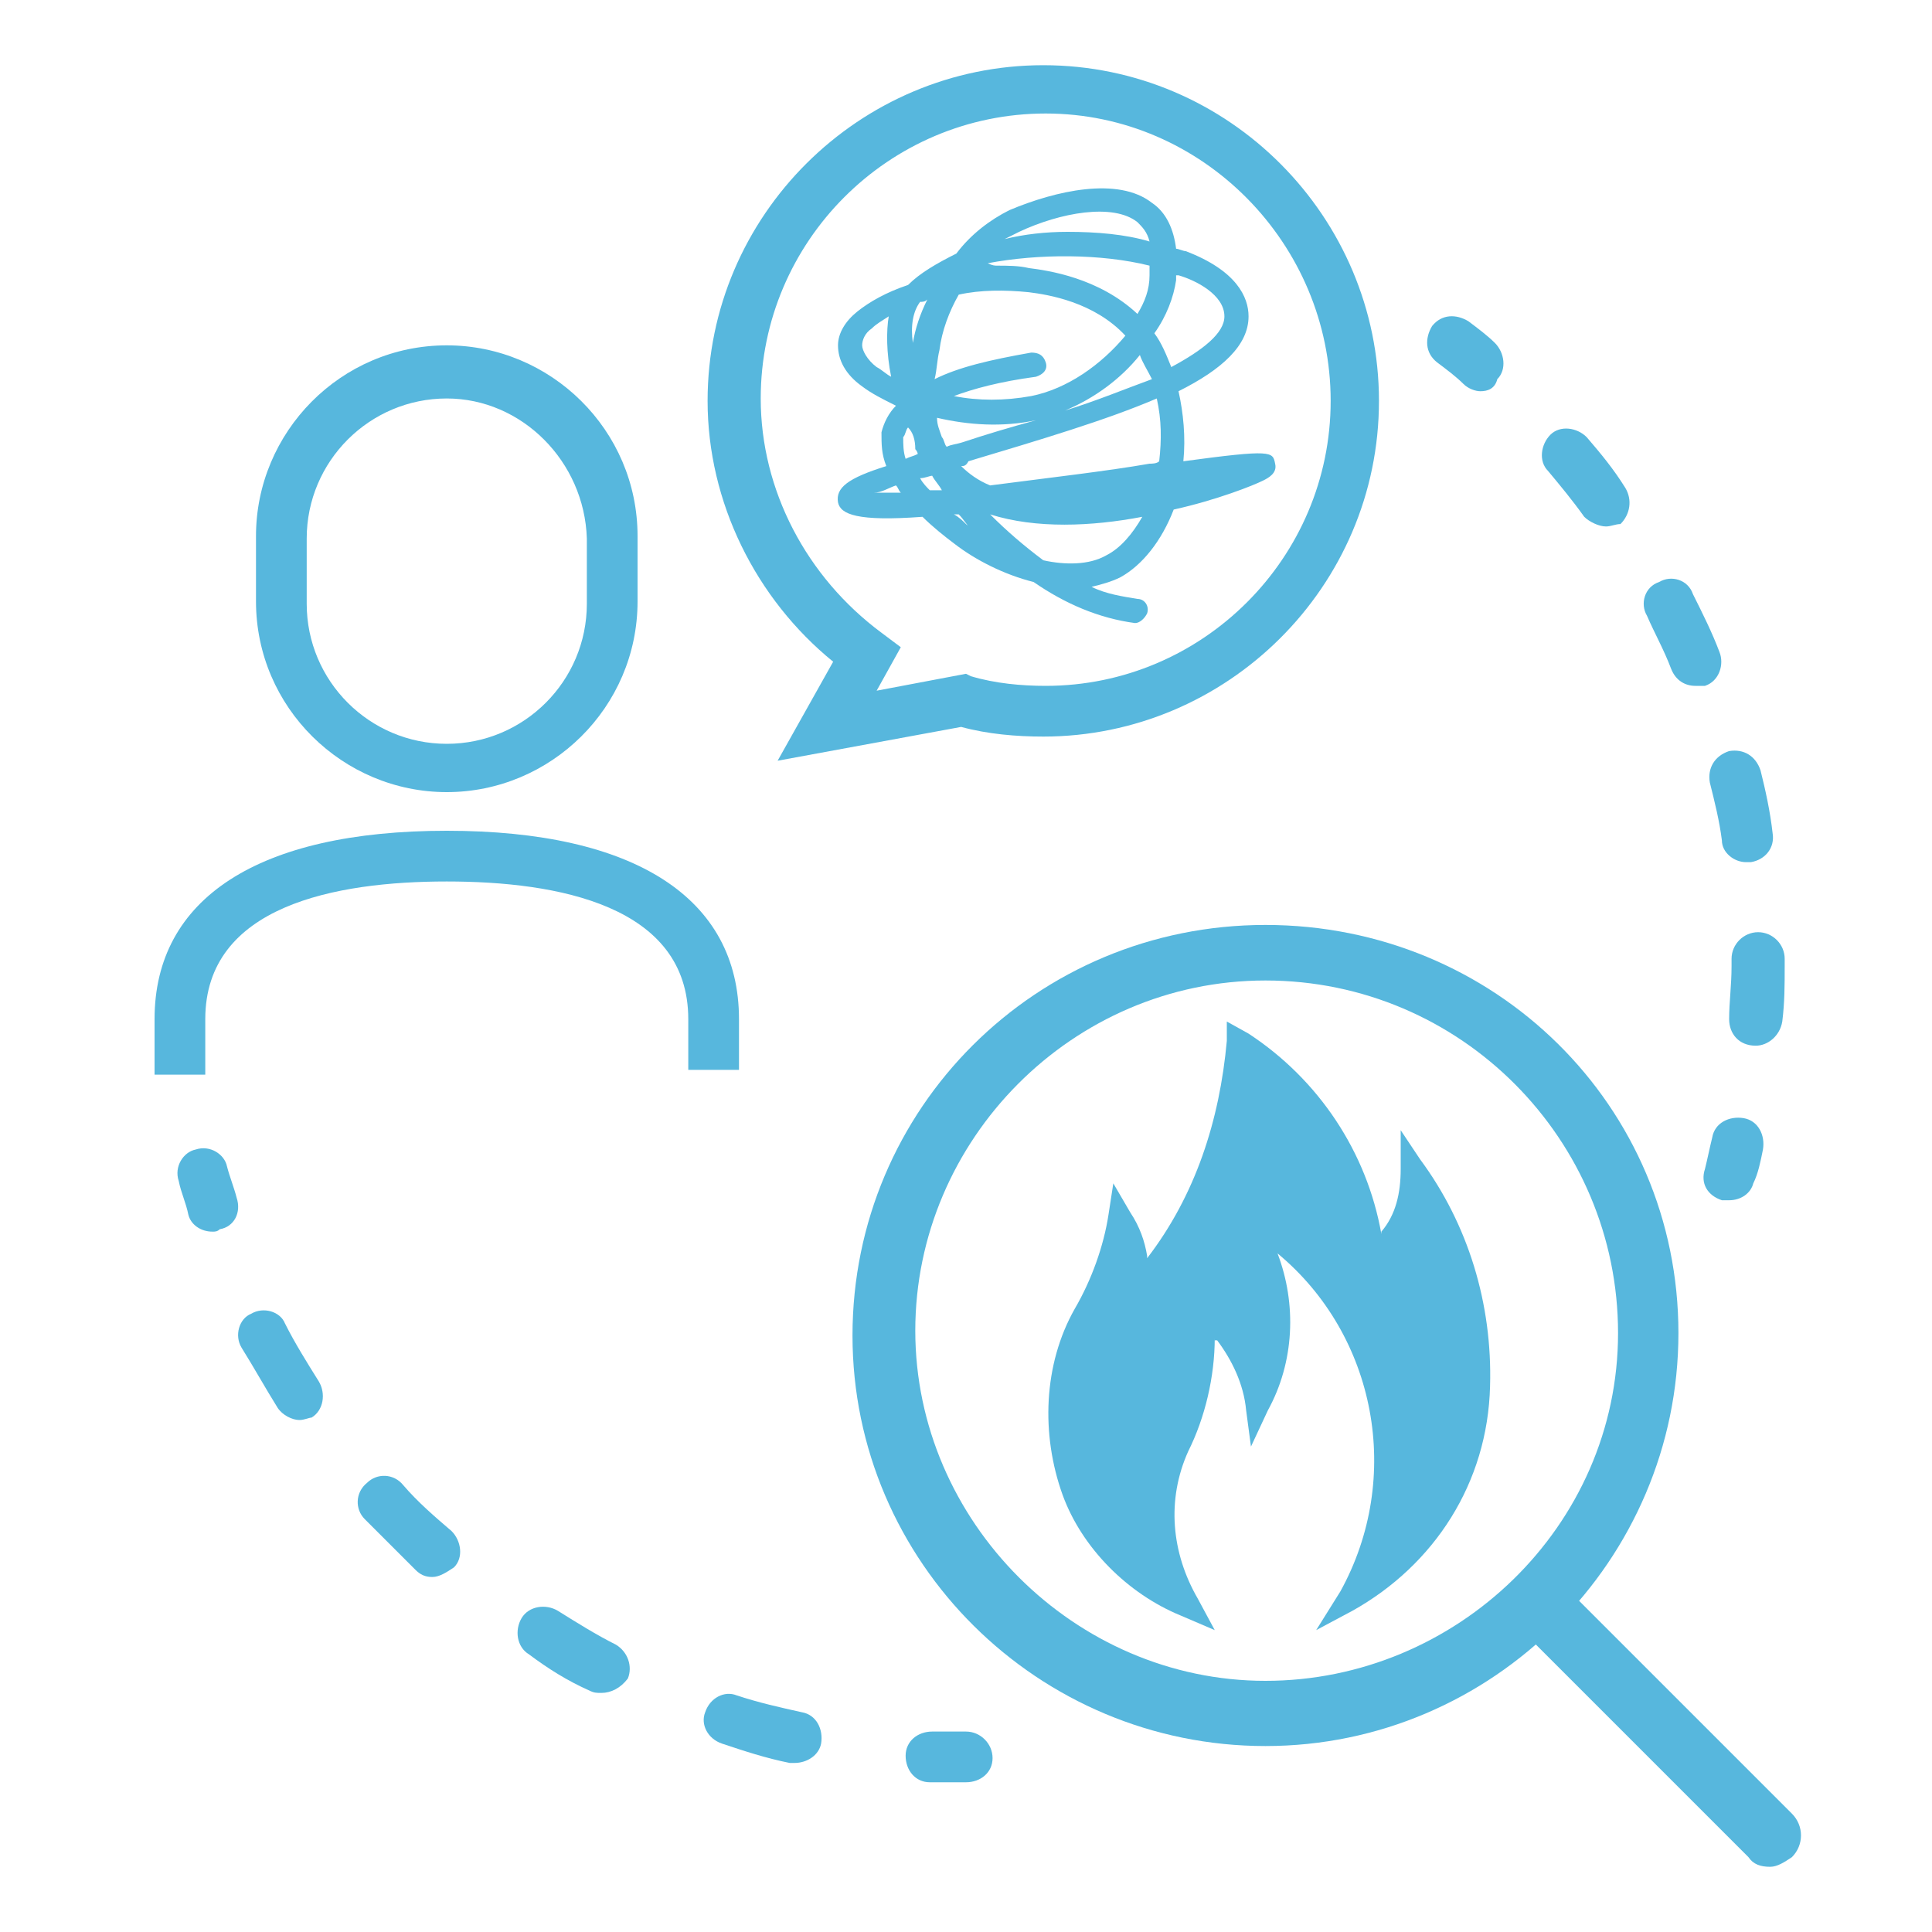
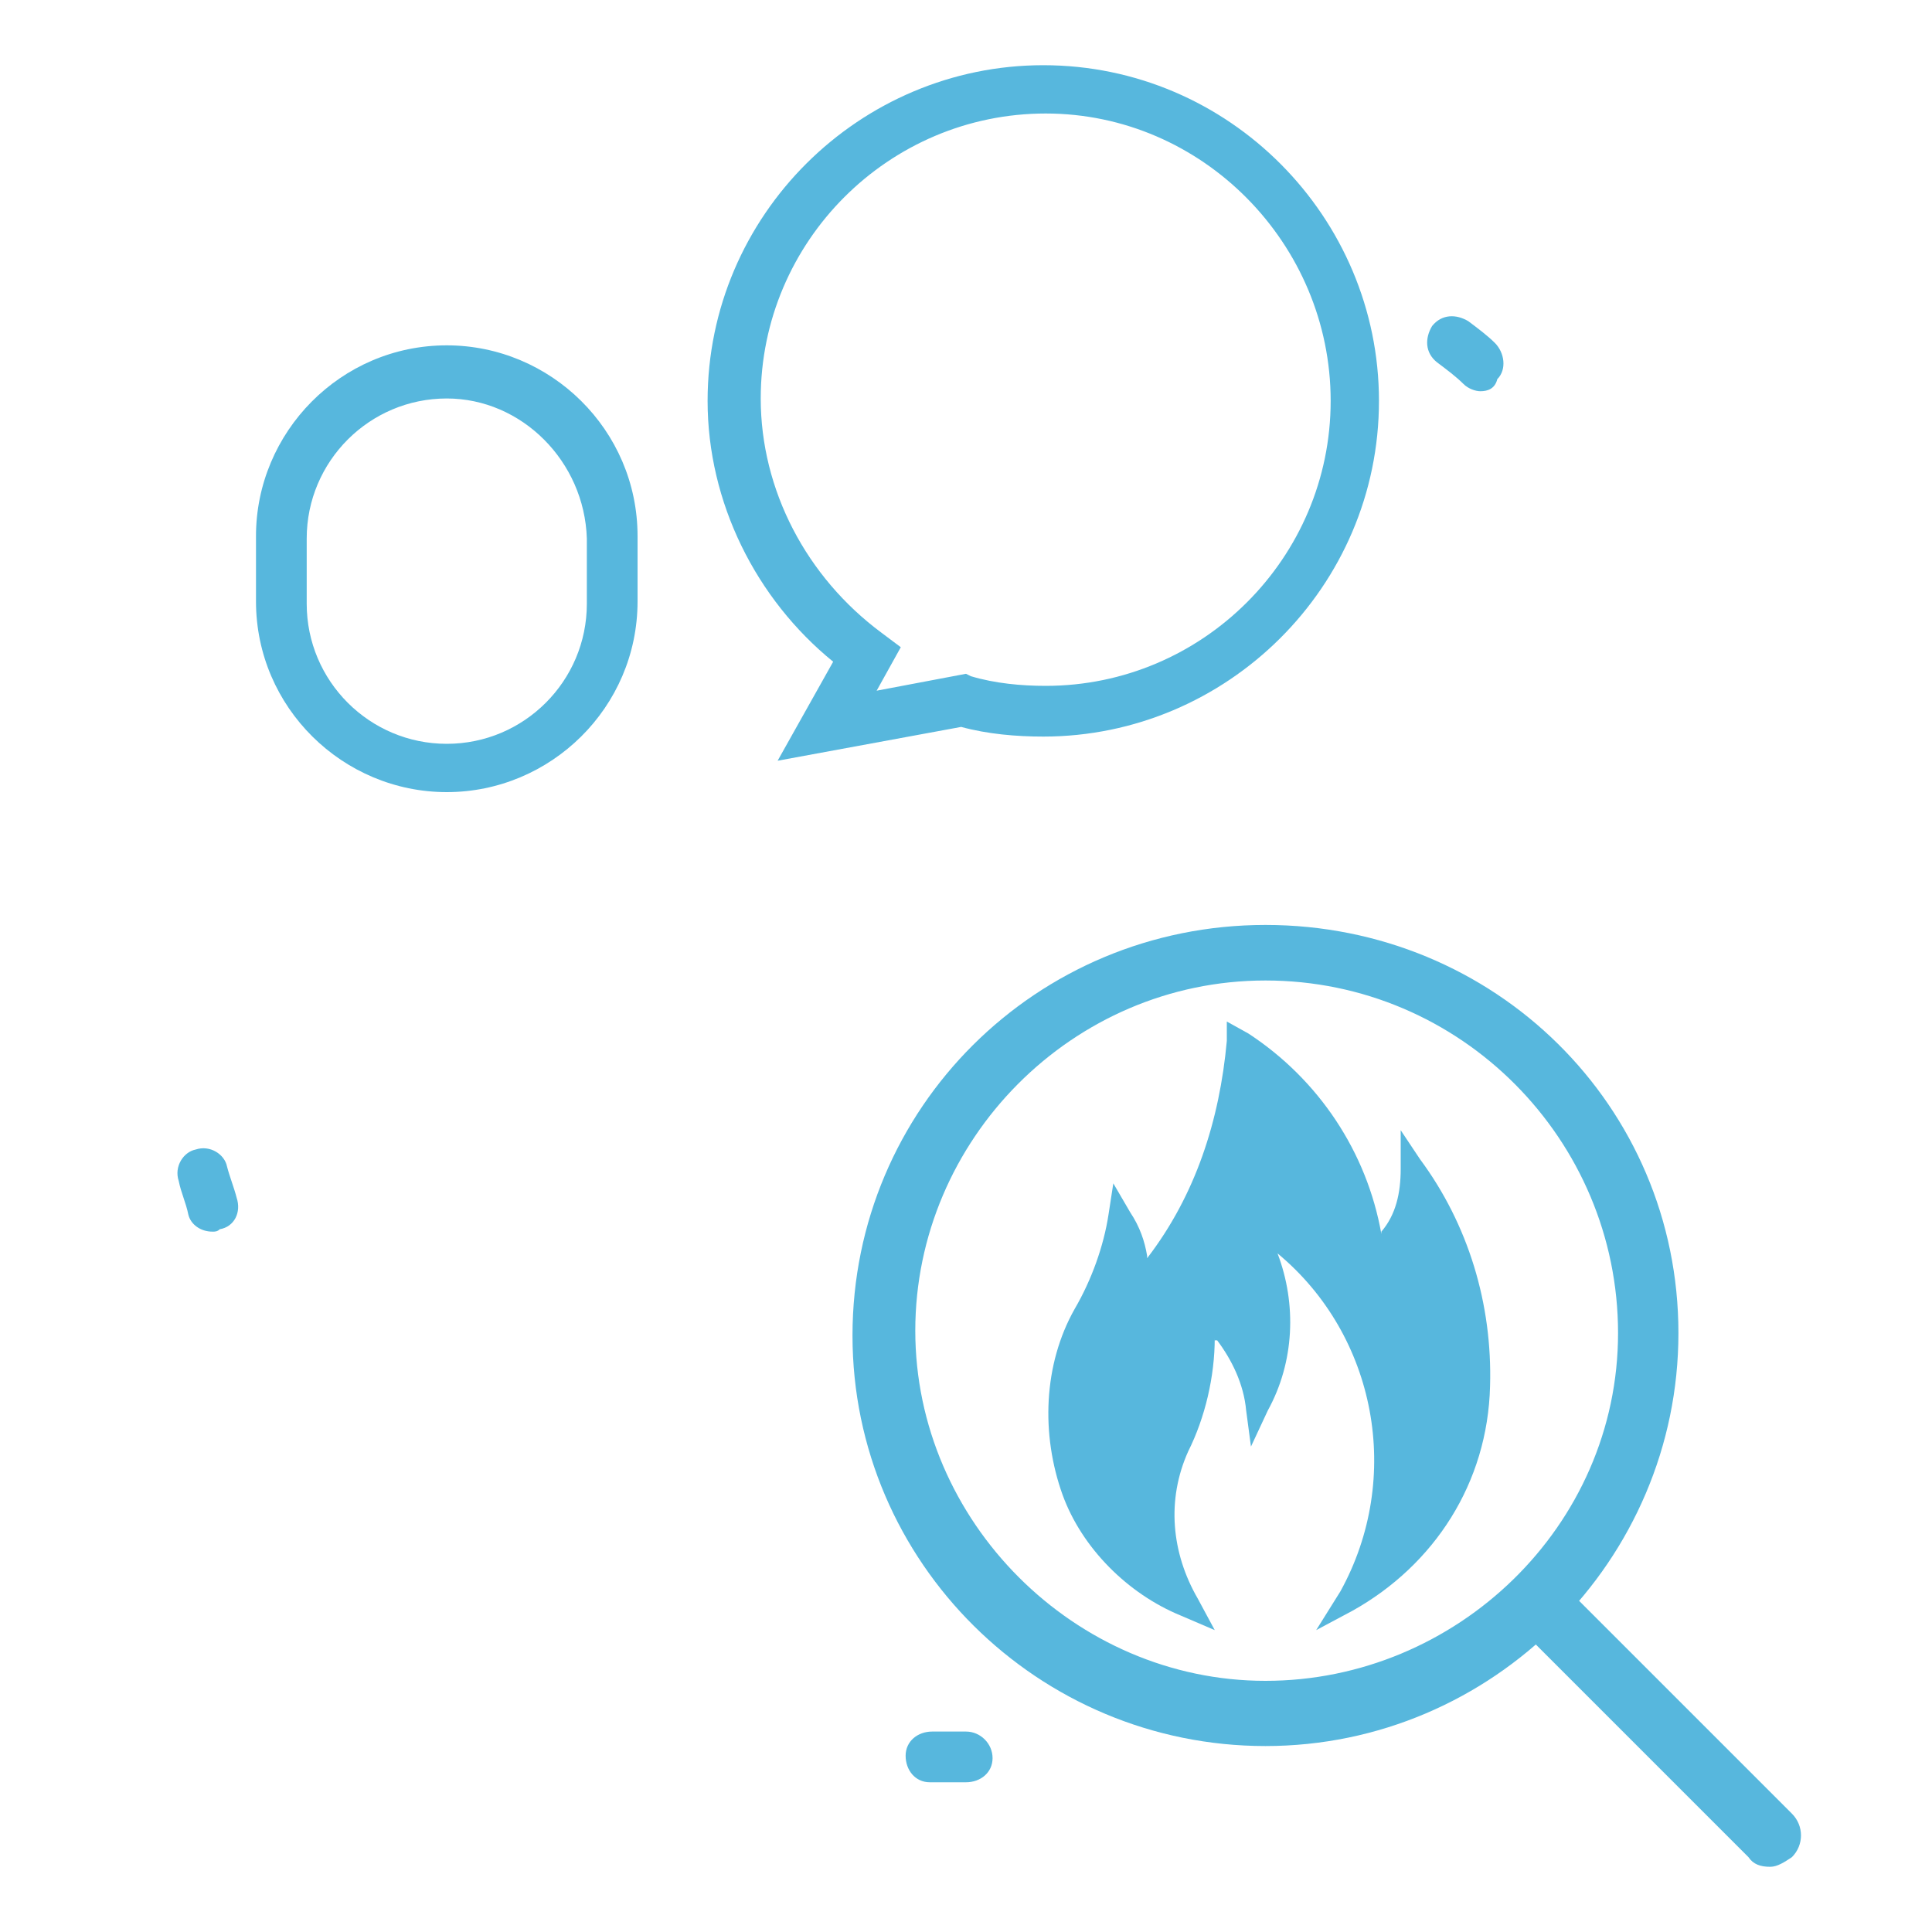
<svg xmlns="http://www.w3.org/2000/svg" version="1.1" id="レイヤー_1" x="0px" y="0px" viewBox="0 0 80 80" style="enable-background:new 0 0 80 80;" xml:space="preserve">
  <style type="text/css">
	.st0{fill:#57B7DD;}
</style>
  <g>
    <g>
-       <path class="st0" d="M8.5,44.5H6.4v-2.3c0-5,4.3-7.8,12.1-7.8s12.1,2.8,12.1,7.8v2.1h-2.1v-2.1c0-4.7-5.4-5.7-10-5.7s-10,1-10,5.7    V44.5z" />
-     </g>
+       </g>
  </g>
  <g>
    <path class="st0" d="M55.5,65.9c2.6-4.7,1.5-10.6-2.6-14l0,0l0,0l0,0c0.8,2.1,0.7,4.5-0.4,6.5l-0.7,1.5l-0.2-1.5   c-0.1-1.1-0.6-2.1-1.2-2.9h-0.1v-0.1c0,1.6-0.4,3.3-1.1,4.7c-0.9,2-0.7,4.2,0.4,6.1l0.7,1.3l-1.4-0.6c-2.2-0.9-4.1-2.8-4.9-5   c-0.9-2.5-0.8-5.4,0.5-7.7c0.7-1.2,1.2-2.6,1.4-3.9l0.2-1.3l0.7,1.2c0.4,0.6,0.6,1.2,0.7,1.8l0,0v0.1l0,0c2-2.6,3-5.7,3.3-9v-0.8   l0.9,0.5c2.9,1.9,4.9,4.9,5.5,8.3V51l0,0l0,0c0.6-0.7,0.8-1.6,0.8-2.6v-1.6l0.8,1.2c2,2.7,3,6,2.9,9.4c-0.1,4-2.3,7.4-5.7,9.3   l-1.5,0.8L55.5,65.9z" />
    <path class="st0" d="M52.4,72.3c-9.4,0-17.1-7.6-17.1-17s7.6-17,17.1-17s17.1,7.5,17.1,16.9S61.8,72.3,52.4,72.3z M52.4,40.6   c-8,0-14.5,6.6-14.5,14.5s6.6,14.5,14.5,14.5S67,63.2,67,55.2C67,47.2,60.5,40.6,52.4,40.6z" />
    <path class="st0" d="M73.3,77.3c-0.4,0-0.7-0.1-0.9-0.4l-9.6-9.6c-0.5-0.5-0.5-1.3,0-1.8c0.5-0.5,1.3-0.5,1.8,0l9.6,9.6   c0.5,0.5,0.5,1.3,0,1.8C73.9,77.1,73.6,77.3,73.3,77.3z" />
  </g>
  <path class="st0" d="M32.2,31.5l2.3-4.1c-3.2-2.6-5.2-6.6-5.2-10.8c0-7.7,6.3-13.9,13.9-13.9c7.7,0,13.9,6.3,13.9,13.9  c0,7.7-6.3,13.9-13.9,13.9c-1.1,0-2.3-0.1-3.4-0.4L32.2,31.5z M43.3,4.7c-6.5,0-11.8,5.3-11.8,11.8c0,3.8,1.9,7.4,5,9.7l0.8,0.6  l-1,1.8l3.7-0.7l0.2,0.1c1,0.3,2.1,0.4,3.1,0.4c6.5,0,11.8-5.3,11.8-11.8S49.8,4.7,43.3,4.7z" />
-   <path class="st0" d="M47,25.8C46.9,25.8,46.9,25.8,47,25.8c-1.5-0.2-2.9-0.8-4.2-1.7c-1.2-0.3-2.4-0.9-3.3-1.6  c-0.4-0.3-0.9-0.7-1.3-1.1c-2.7,0.2-3.4-0.1-3.5-0.6c-0.1-0.6,0.4-1,2-1.5c-0.2-0.5-0.2-0.9-0.2-1.4c0.1-0.4,0.3-0.8,0.6-1.1  c-0.6-0.3-1-0.5-1.4-0.8c-0.7-0.5-1-1.1-1-1.7c0-0.5,0.3-1,0.8-1.4c0.5-0.4,1.2-0.8,2.1-1.1c0.5-0.5,1.2-0.9,2-1.3  c0.6-0.8,1.4-1.4,2.2-1.8c1.9-0.8,4.5-1.4,5.9-0.3c0.6,0.4,0.9,1.1,1,1.9c0.1,0,0.3,0.1,0.4,0.1c2.1,0.8,2.6,1.9,2.6,2.7  c0,1.2-1.1,2.2-2.9,3.1c0.2,0.9,0.3,1.9,0.2,2.9c3.7-0.5,3.7-0.4,3.8,0.1c0.1,0.4-0.3,0.6-0.5,0.7c-0.4,0.2-1.9,0.8-3.7,1.2  c-0.5,1.3-1.3,2.3-2.2,2.8c-0.4,0.2-0.8,0.3-1.2,0.4c0.6,0.3,1.3,0.4,1.9,0.5c0.3,0,0.5,0.3,0.4,0.6C47.4,25.6,47.2,25.8,47,25.8z   M43.2,23.2c0.9,0.2,1.9,0.2,2.6-0.2c0.6-0.3,1.1-0.9,1.5-1.6c-2.1,0.4-4.4,0.5-6.3-0.1C41.7,22,42.4,22.6,43.2,23.2z M39.5,21.3  c0.2,0.1,0.4,0.3,0.5,0.4c0.1,0.1,0.2,0.1,0.2,0.2c-0.2-0.2-0.3-0.4-0.5-0.6C39.7,21.3,39.6,21.3,39.5,21.3z M46.8,20.4  c-0.4,0.1-0.8,0.1-1.2,0.2C46,20.5,46.4,20.4,46.8,20.4z M36.2,20.4c0.3,0,0.7,0,1.1,0c-0.1-0.1-0.1-0.2-0.2-0.3  C36.8,20.2,36.5,20.4,36.2,20.4z M38.1,19.8c0.1,0.2,0.3,0.4,0.4,0.5c0.2,0,0.4,0,0.5,0c-0.1-0.2-0.3-0.4-0.4-0.6  C38.5,19.7,38.3,19.8,38.1,19.8z M39.8,19.3c0.3,0.3,0.7,0.6,1.2,0.8c2.3-0.3,4.9-0.6,6.6-0.9c0.1,0,0.3,0,0.4-0.1  c0.1-0.9,0.1-1.7-0.1-2.6c-2.1,0.9-4.8,1.7-7.8,2.6C40,19.3,39.9,19.3,39.8,19.3z M37.6,17.7c-0.1,0.1-0.1,0.3-0.2,0.4  c0,0.3,0,0.6,0.1,0.9c0.2-0.1,0.3-0.1,0.5-0.2c0-0.1-0.1-0.2-0.1-0.2C37.9,18.2,37.8,17.9,37.6,17.7z M39,18.1  c0.1,0.1,0.1,0.3,0.2,0.4c0.2-0.1,0.4-0.1,0.7-0.2c0.9-0.3,1.9-0.6,3-0.9c-1.4,0.3-2.8,0.2-4.1-0.1C38.8,17.6,38.9,17.8,39,18.1z   M47.2,14.7c-0.8,1-1.9,1.8-3.1,2.3c1.3-0.4,2.5-0.9,3.6-1.3C47.5,15.3,47.3,15,47.2,14.7z M39.5,16.4c1,0.2,2.1,0.2,3.2,0  c1.5-0.3,2.9-1.3,3.9-2.5c-1.3-1.4-3.2-1.7-4-1.8c-1-0.1-2-0.1-2.9,0.1c-0.4,0.7-0.7,1.5-0.8,2.3c-0.1,0.4-0.1,0.8-0.2,1.2  c1-0.5,2.3-0.8,4-1.1c0.3,0,0.5,0.1,0.6,0.4s-0.1,0.5-0.4,0.6C41.4,15.8,40.3,16.1,39.5,16.4z M36.8,13.1c-0.3,0.2-0.5,0.3-0.7,0.5  c-0.3,0.2-0.4,0.5-0.4,0.7c0,0.2,0.2,0.6,0.6,0.9c0.2,0.1,0.4,0.3,0.6,0.4C36.7,14.6,36.7,13.7,36.8,13.1z M47.8,13.8  c0.3,0.4,0.5,0.9,0.7,1.4c1.3-0.7,2.2-1.4,2.2-2.1c0-0.9-1.2-1.5-1.9-1.7c0,0,0,0-0.1,0c0,0.1,0,0.1,0,0.2  C48.6,12.3,48.3,13.1,47.8,13.8z M38.1,12.5c-0.3,0.4-0.4,1-0.3,1.7c0.1-0.6,0.3-1.2,0.6-1.8C38.3,12.5,38.2,12.5,38.1,12.5z   M41.3,11c0.4,0,0.9,0,1.3,0.1c0.8,0.1,2.9,0.4,4.5,1.9c0.3-0.5,0.5-1,0.5-1.6c0-0.1,0-0.2,0-0.4c-2-0.5-4.6-0.5-6.7-0.1  C41.1,11,41.2,11,41.3,11z M44.2,9.6c1.2,0,2.4,0.1,3.4,0.4c-0.1-0.4-0.3-0.6-0.5-0.8c-1-0.8-3.2-0.4-4.9,0.4  c-0.2,0.1-0.4,0.2-0.6,0.3C42.4,9.7,43.3,9.6,44.2,9.6z" />
  <path class="st0" d="M18.5,32.8c-4.3,0-7.9-3.5-7.9-7.9v-2.7c0-4.3,3.5-7.9,7.9-7.9c4.3,0,7.9,3.5,7.9,7.9v2.7  C26.4,29.3,22.8,32.8,18.5,32.8z M18.5,16.5c-3.2,0-5.8,2.6-5.8,5.8v2.7c0,3.2,2.6,5.8,5.8,5.8c3.2,0,5.8-2.6,5.8-5.8v-2.7  C24.2,19.1,21.6,16.5,18.5,16.5z" />
  <g>
    <path class="st0" d="M40,73.8c-0.5,0-1,0-1.5,0c-0.6,0-1-0.5-1-1.1s0.5-1,1.1-1c0.5,0,0.9,0,1.4,0c0.6,0,1.1,0.5,1.1,1.1   S40.6,73.8,40,73.8z" />
-     <path class="st0" d="M32.9,73c-0.1,0-0.2,0-0.2,0c-1-0.2-1.9-0.5-2.8-0.8c-0.6-0.2-0.9-0.8-0.7-1.3c0.2-0.6,0.8-0.9,1.3-0.7   c0.9,0.3,1.8,0.5,2.7,0.7c0.6,0.1,0.9,0.7,0.8,1.3C33.9,72.7,33.4,73,32.9,73z M24.9,70.1c-0.2,0-0.3,0-0.5-0.1   c-0.9-0.4-1.7-0.9-2.5-1.5c-0.5-0.3-0.6-1-0.3-1.5s1-0.6,1.5-0.3c0.8,0.5,1.6,1,2.4,1.4c0.5,0.3,0.7,0.9,0.5,1.4   C25.7,69.9,25.3,70.1,24.9,70.1z M17.9,65.3c-0.3,0-0.5-0.1-0.7-0.3c-0.7-0.7-1.4-1.4-2.1-2.1c-0.4-0.4-0.4-1.1,0.1-1.5   c0.4-0.4,1.1-0.4,1.5,0.1c0.6,0.7,1.3,1.3,2,1.9c0.4,0.4,0.5,1.1,0.1,1.5C18.5,65.1,18.2,65.3,17.9,65.3z M12.4,58.8   c-0.3,0-0.7-0.2-0.9-0.5c-0.5-0.8-1-1.7-1.5-2.5c-0.3-0.5-0.1-1.2,0.4-1.4c0.5-0.3,1.2-0.1,1.4,0.4c0.4,0.8,0.9,1.6,1.4,2.4   c0.3,0.5,0.2,1.2-0.3,1.5C12.8,58.7,12.6,58.8,12.4,58.8z" />
    <path class="st0" d="M8.8,51c-0.5,0-0.9-0.3-1-0.7c-0.1-0.5-0.3-0.9-0.4-1.4c-0.2-0.6,0.2-1.2,0.7-1.3c0.6-0.2,1.2,0.2,1.3,0.7   c0.1,0.4,0.3,0.9,0.4,1.3c0.2,0.6-0.1,1.2-0.7,1.3C9,51,8.9,51,8.8,51z" />
  </g>
  <g>
    <path class="st0" d="M61.3,16.2c-0.2,0-0.5-0.1-0.7-0.3c-0.3-0.3-0.7-0.6-1.1-0.9c-0.5-0.4-0.5-1-0.2-1.5c0.4-0.5,1-0.5,1.5-0.2   c0.4,0.3,0.8,0.6,1.1,0.9c0.4,0.4,0.5,1.1,0.1,1.5C61.9,16.1,61.6,16.2,61.3,16.2z" />
-     <path class="st0" d="M72.7,43.3C72.7,43.3,72.6,43.3,72.7,43.3c-0.7,0-1.1-0.5-1.1-1.1c0-0.7,0.1-1.4,0.1-2.2l0-0.3   c0-0.6,0.5-1.1,1.1-1.1c0.6,0,1.1,0.5,1.1,1.1l0,0.3c0,0.8,0,1.5-0.1,2.3C73.7,42.9,73.2,43.3,72.7,43.3z M72.3,35.7   c-0.5,0-1-0.4-1-0.9c-0.1-0.8-0.3-1.6-0.5-2.4c-0.1-0.6,0.2-1.1,0.8-1.3c0.6-0.1,1.1,0.2,1.3,0.8c0.2,0.8,0.4,1.7,0.5,2.6   c0.1,0.6-0.3,1.1-0.9,1.2C72.4,35.7,72.4,35.7,72.3,35.7z M70.2,28.4c-0.4,0-0.8-0.2-1-0.7c-0.3-0.8-0.7-1.5-1-2.2   c-0.3-0.5-0.1-1.2,0.5-1.4c0.5-0.3,1.2-0.1,1.4,0.5c0.4,0.8,0.8,1.6,1.1,2.4c0.2,0.5,0,1.2-0.6,1.4C70.5,28.4,70.3,28.4,70.2,28.4z    M66.5,21.8c-0.3,0-0.7-0.2-0.9-0.4c-0.5-0.7-1-1.3-1.5-1.9c-0.4-0.4-0.3-1.1,0.1-1.5c0.4-0.4,1.1-0.3,1.5,0.1   c0.6,0.7,1.1,1.3,1.6,2.1c0.3,0.5,0.2,1.1-0.2,1.5C66.9,21.7,66.7,21.8,66.5,21.8z" />
-     <path class="st0" d="M71.6,49.7c-0.1,0-0.2,0-0.3,0c-0.6-0.2-0.9-0.7-0.7-1.3c0.1-0.4,0.2-0.9,0.3-1.3c0.1-0.6,0.7-0.9,1.3-0.8   c0.6,0.1,0.9,0.7,0.8,1.3c-0.1,0.5-0.2,1-0.4,1.4C72.5,49.4,72.1,49.7,71.6,49.7z" />
  </g>
</svg>